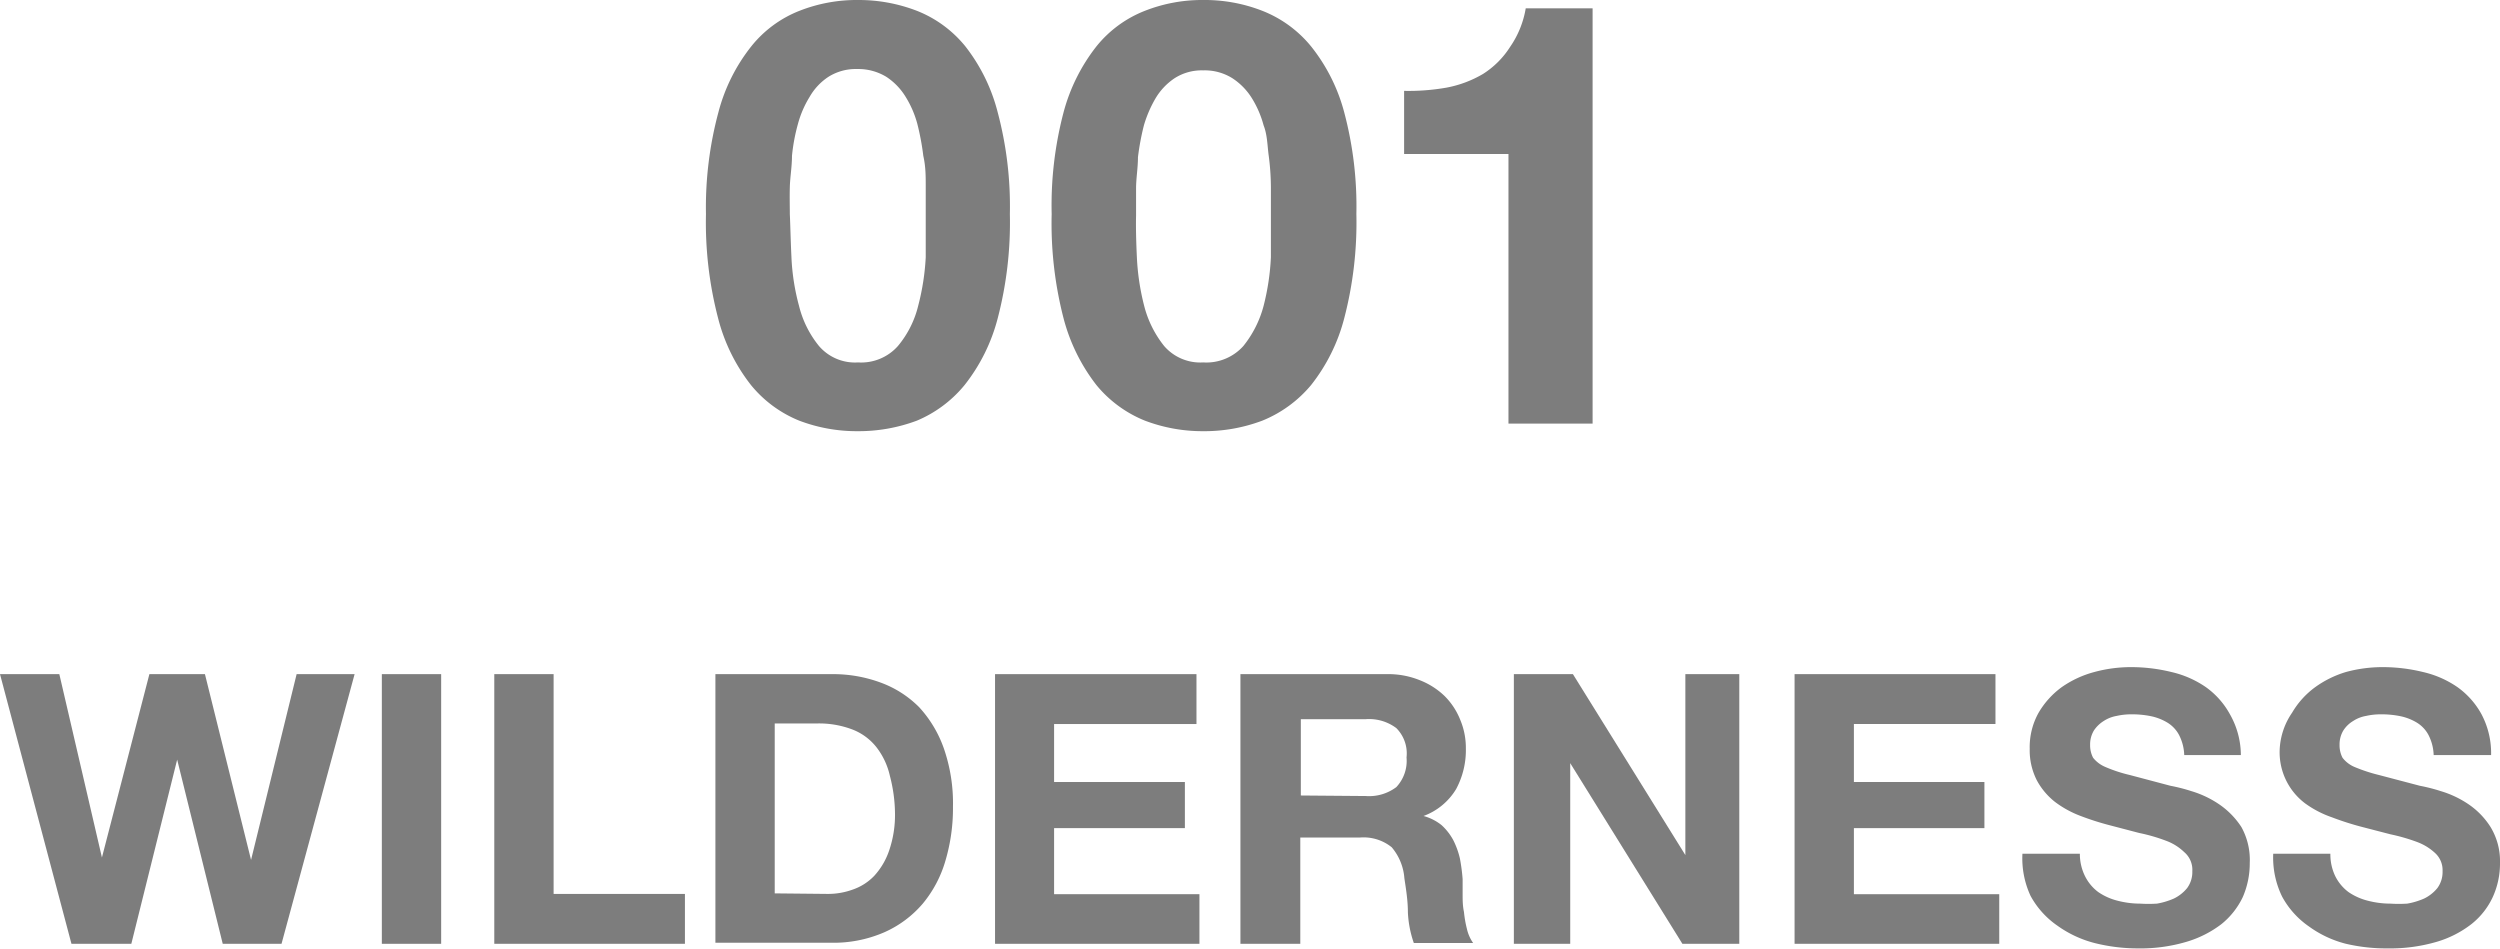
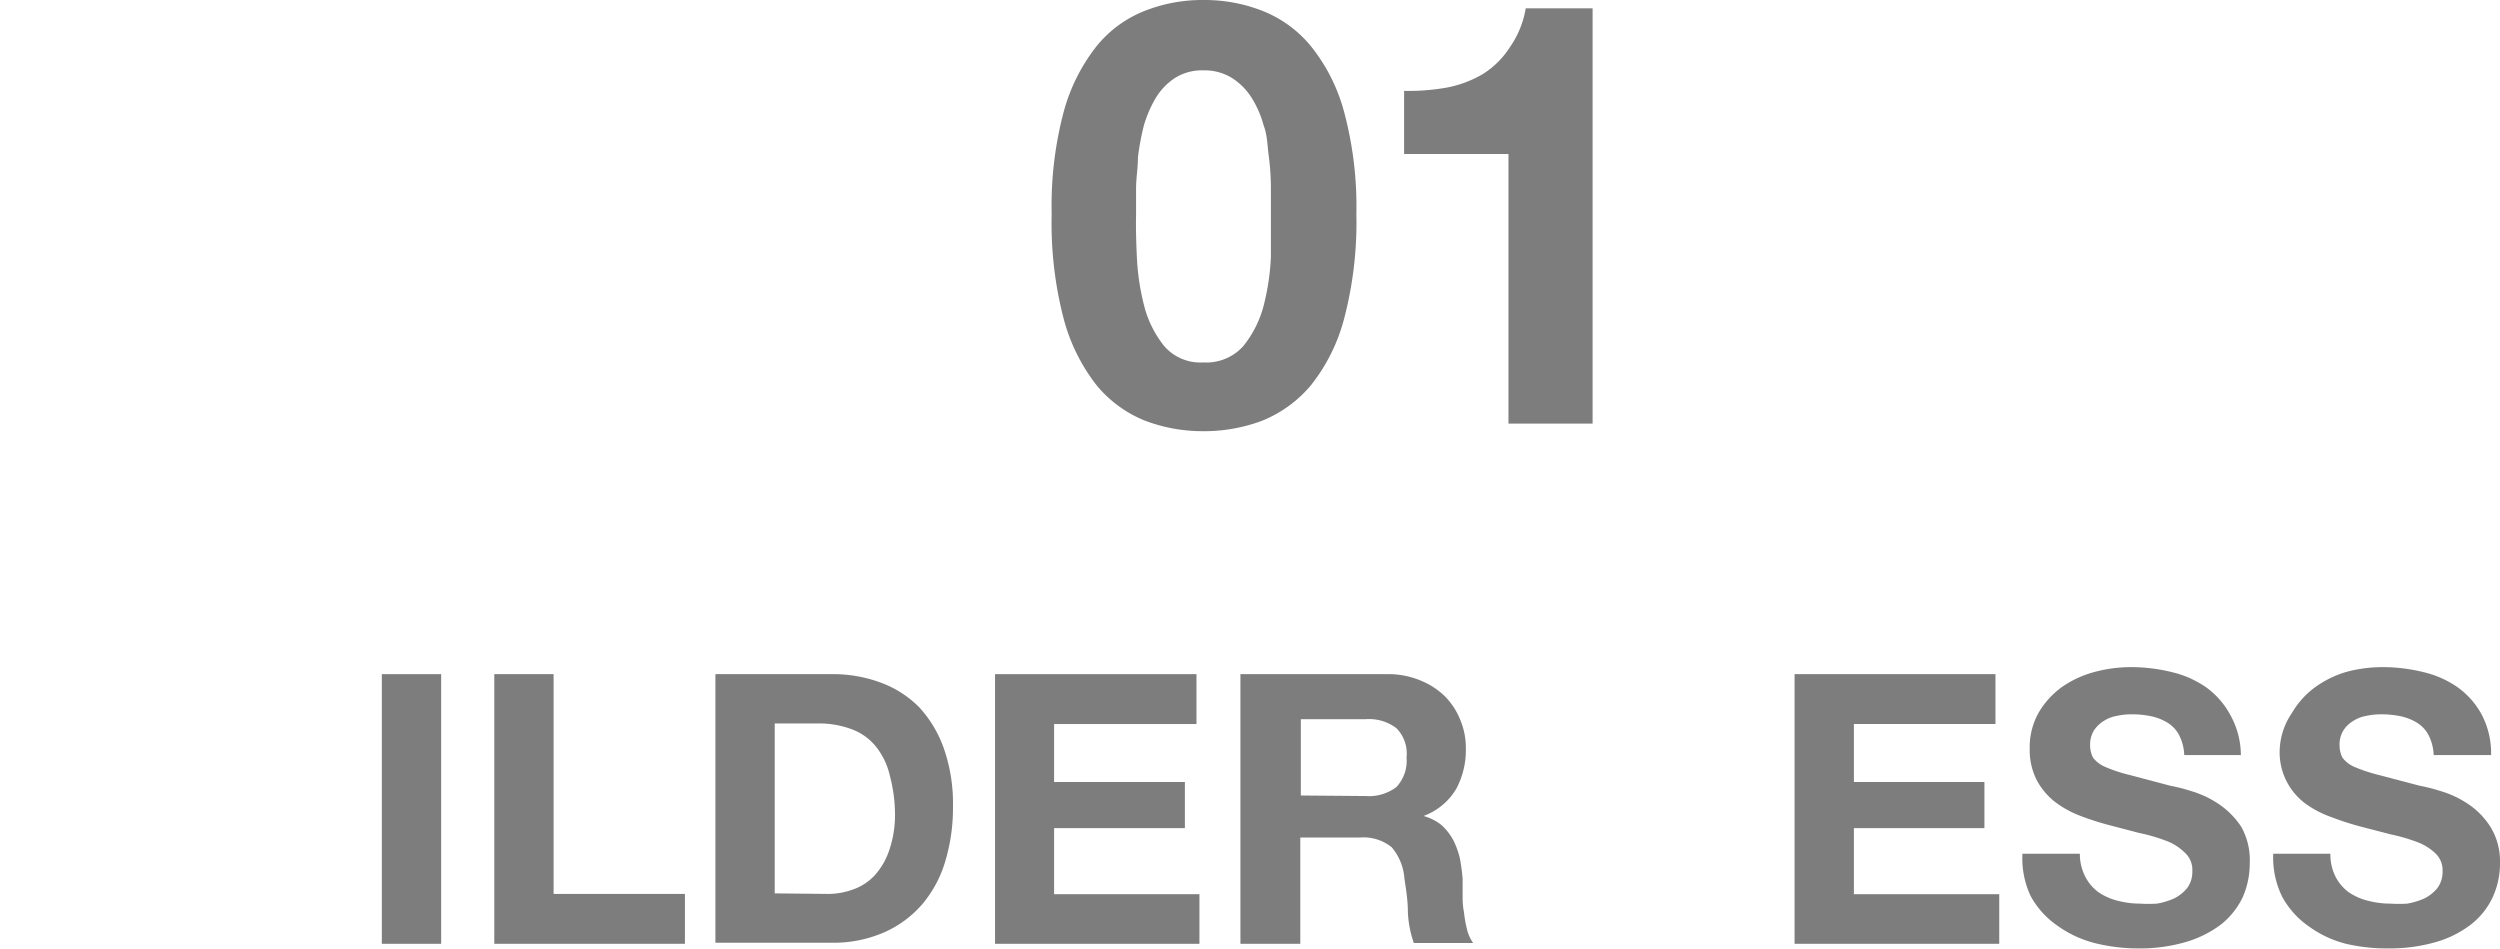
<svg xmlns="http://www.w3.org/2000/svg" width="92.71" height="35.2" viewBox="0 0 92.71 35.2">
  <g>
    <g>
-       <path d="M26.64,4.17a6.61,6.61,0,0,1,1.22-2.45A4.29,4.29,0,0,1,29.65.4,5.81,5.81,0,0,1,31.82,0,6,6,0,0,1,34,.4a4.38,4.38,0,0,1,1.8,1.32A6.62,6.62,0,0,1,37,4.17a13.56,13.56,0,0,1,.45,3.77A14.05,14.05,0,0,1,37,11.8a6.69,6.69,0,0,1-1.23,2.48A4.57,4.57,0,0,1,34,15.6a6.16,6.16,0,0,1-2.19.39,6,6,0,0,1-2.17-.39,4.47,4.47,0,0,1-1.79-1.32,6.69,6.69,0,0,1-1.22-2.48,14.05,14.05,0,0,1-.45-3.86A13.56,13.56,0,0,1,26.64,4.17Zm2.71,5.37a8.24,8.24,0,0,0,.28,1.8,3.8,3.8,0,0,0,.74,1.49,1.76,1.76,0,0,0,1.45.61,1.82,1.82,0,0,0,1.48-.61,3.68,3.68,0,0,0,.75-1.49,8.89,8.89,0,0,0,.28-1.8c0-.63,0-1.16,0-1.6,0-.26,0-.58,0-1s0-.76-.09-1.16a9.43,9.43,0,0,0-.22-1.18,3.73,3.73,0,0,0-.43-1,2.35,2.35,0,0,0-.72-.75,2,2,0,0,0-1.08-.29,1.9,1.9,0,0,0-1.07.29,2.19,2.19,0,0,0-.7.75,3.73,3.73,0,0,0-.43,1,6.81,6.81,0,0,0-.22,1.18c0,.4-.07.78-.08,1.16s0,.69,0,1C29.31,8.38,29.32,8.91,29.35,9.54Z" fill="#7d7d7d" />
      <path d="M39.44,4.17a6.77,6.77,0,0,1,1.22-2.45A4.32,4.32,0,0,1,42.46.4,5.8,5.8,0,0,1,44.62,0a5.88,5.88,0,0,1,2.19.4,4.41,4.41,0,0,1,1.81,1.32,6.62,6.62,0,0,1,1.23,2.45,13.56,13.56,0,0,1,.45,3.77,14.05,14.05,0,0,1-.45,3.86,6.69,6.69,0,0,1-1.23,2.48,4.6,4.6,0,0,1-1.81,1.32,6.08,6.08,0,0,1-2.19.39,6,6,0,0,1-2.16-.39,4.5,4.5,0,0,1-1.8-1.32,6.84,6.84,0,0,1-1.22-2.48A14.05,14.05,0,0,1,39,7.94,13.56,13.56,0,0,1,39.44,4.17Zm2.72,5.37a8.88,8.88,0,0,0,.27,1.8,3.94,3.94,0,0,0,.74,1.49,1.77,1.77,0,0,0,1.45.61,1.84,1.84,0,0,0,1.49-.61,4,4,0,0,0,.75-1.49,8.88,8.88,0,0,0,.27-1.8c0-.63,0-1.16,0-1.6,0-.26,0-.58,0-1a9.3,9.3,0,0,0-.08-1.16C47,5.43,47,5,46.86,4.65a3.73,3.73,0,0,0-.43-1,2.38,2.38,0,0,0-.73-.75,1.93,1.93,0,0,0-1.08-.29,1.86,1.86,0,0,0-1.06.29,2.32,2.32,0,0,0-.71.75,4.45,4.45,0,0,0-.43,1,9.43,9.43,0,0,0-.22,1.18c0,.4-.07.78-.07,1.16s0,.69,0,1C42.12,8.38,42.13,8.91,42.16,9.54Z" fill="#7d7d7d" />
      <path d="M55.94,15.71v-10H52.07V3.37a8.12,8.12,0,0,0,1.57-.12A4.17,4.17,0,0,0,55,2.74a3.25,3.25,0,0,0,1-1A3.53,3.53,0,0,0,56.58.31h2.48v15.4Z" fill="#7d7d7d" />
    </g>
    <g>
-       <path d="M8.26,35,6.57,28.17h0L4.87,35H2.65L0,25H2.2l1.58,6.8h0L5.54,25H7.6l1.71,6.89h0L11,25h2.15L10.44,35Z" fill="#7d7d7d" />
      <path d="M16.36,25V35h-2.2V25Z" fill="#7d7d7d" />
      <path d="M20.53,25v8.15H25.4V35H18.33V25Z" fill="#7d7d7d" />
      <path d="M30.85,25a5.08,5.08,0,0,1,1.8.31,3.9,3.9,0,0,1,1.44.92A4.41,4.41,0,0,1,35,27.75a6.22,6.22,0,0,1,.34,2.17,6.85,6.85,0,0,1-.28,2,4.4,4.4,0,0,1-.84,1.59,4,4,0,0,1-1.42,1.06,4.71,4.71,0,0,1-2,.39H26.53V25Zm-.16,8.15a2.68,2.68,0,0,0,.93-.16,2,2,0,0,0,.8-.51,2.64,2.64,0,0,0,.55-.93,4.07,4.07,0,0,0,.22-1.4A5.66,5.66,0,0,0,33,28.77a2.68,2.68,0,0,0-.49-1.05,2.09,2.09,0,0,0-.88-.66,3.47,3.47,0,0,0-1.37-.23H28.73v6.3Z" fill="#7d7d7d" />
      <path d="M44.37,25v1.85H39.09V29h4.85v1.71H39.09v2.45h5.39V35H36.9V25Z" fill="#7d7d7d" />
      <path d="M51.43,25a3.11,3.11,0,0,1,1.21.22,2.79,2.79,0,0,1,.93.59,2.59,2.59,0,0,1,.58.88,2.69,2.69,0,0,1,.21,1.07A3.05,3.05,0,0,1,54,29.26a2.36,2.36,0,0,1-1.21,1v0a1.84,1.84,0,0,1,.67.34,2.1,2.1,0,0,1,.43.55,3,3,0,0,1,.25.69,6.89,6.89,0,0,1,.1.76c0,.16,0,.35,0,.56s0,.43.05.66a4.14,4.14,0,0,0,.11.63,1.46,1.46,0,0,0,.23.52h-2.2a4,4,0,0,1-.22-1.14c0-.44-.07-.86-.13-1.26a2,2,0,0,0-.47-1.15,1.66,1.66,0,0,0-1.19-.36h-2.2V35H46V25Zm-.78,4.52a1.68,1.68,0,0,0,1.13-.33,1.42,1.42,0,0,0,.38-1.1A1.33,1.33,0,0,0,51.78,27a1.68,1.68,0,0,0-1.13-.33H48.24V29.5Z" fill="#7d7d7d" />
-       <path d="M58.33,25l4.17,6.71h0V25h2V35H62.39l-4.16-6.7h0V35H56.14V25Z" fill="#7d7d7d" />
      <path d="M74,25v1.85H68.75V29h4.84v1.71H68.75v2.45h5.39V35H66.55V25Z" fill="#7d7d7d" />
      <path d="M77.33,32.51a1.66,1.66,0,0,0,.48.57,2.2,2.2,0,0,0,.71.32,3.34,3.34,0,0,0,.84.11,5,5,0,0,0,.63,0,2.7,2.7,0,0,0,.63-.19,1.44,1.44,0,0,0,.49-.39,1,1,0,0,0,.19-.62A.86.86,0,0,0,81,31.6a1.92,1.92,0,0,0-.67-.42,6.46,6.46,0,0,0-1-.29l-1.07-.28a10.06,10.06,0,0,1-1.1-.35,3.79,3.79,0,0,1-.95-.52,2.56,2.56,0,0,1-.68-.81,2.45,2.45,0,0,1-.26-1.16,2.61,2.61,0,0,1,.33-1.34,3.13,3.13,0,0,1,.86-.95,3.83,3.83,0,0,1,1.21-.56,5.15,5.15,0,0,1,1.34-.18,6.24,6.24,0,0,1,1.51.18,3.7,3.7,0,0,1,1.28.56,3,3,0,0,1,.89,1A3.08,3.08,0,0,1,83.1,28H81a1.75,1.75,0,0,0-.19-.74,1.19,1.19,0,0,0-.43-.46,1.94,1.94,0,0,0-.61-.24,3.54,3.54,0,0,0-.75-.07,2.46,2.46,0,0,0-.53.06,1.27,1.27,0,0,0-.48.19,1.2,1.2,0,0,0-.36.35,1,1,0,0,0-.14.53,1,1,0,0,0,.11.48,1.14,1.14,0,0,0,.45.34,5.34,5.34,0,0,0,.91.3l1.51.4a6.42,6.42,0,0,1,.78.2,3.71,3.71,0,0,1,1,.47,3,3,0,0,1,.85.86A2.52,2.52,0,0,1,83.43,32a3.13,3.13,0,0,1-.26,1.27,2.87,2.87,0,0,1-.79,1,4,4,0,0,1-1.31.66,6,6,0,0,1-1.8.24,6.55,6.55,0,0,1-1.6-.2,4.12,4.12,0,0,1-1.37-.64,3.2,3.2,0,0,1-1-1.11A3.3,3.3,0,0,1,75,31.66h2.13A1.84,1.84,0,0,0,77.33,32.51Z" fill="#7d7d7d" />
      <path d="M86.61,32.51a1.66,1.66,0,0,0,.48.57,2.2,2.2,0,0,0,.71.32,3.34,3.34,0,0,0,.84.11,5,5,0,0,0,.63,0,2.7,2.7,0,0,0,.63-.19,1.44,1.44,0,0,0,.49-.39,1,1,0,0,0,.19-.62.86.86,0,0,0-.26-.66,2,2,0,0,0-.67-.42,6.84,6.84,0,0,0-1-.29l-1.08-.28a10.63,10.63,0,0,1-1.09-.35,3.79,3.79,0,0,1-1-.52,2.37,2.37,0,0,1-.94-2A2.61,2.61,0,0,1,85,26.43a3.13,3.13,0,0,1,.86-.95A3.83,3.83,0,0,1,87,24.92a5.15,5.15,0,0,1,1.34-.18,6.24,6.24,0,0,1,1.51.18,3.7,3.7,0,0,1,1.28.56,3,3,0,0,1,.89,1A3.08,3.08,0,0,1,92.38,28H90.25a1.75,1.75,0,0,0-.19-.74,1.19,1.19,0,0,0-.43-.46,1.94,1.94,0,0,0-.61-.24,3.54,3.54,0,0,0-.75-.07,2.46,2.46,0,0,0-.53.06,1.27,1.27,0,0,0-.48.19,1.1,1.1,0,0,0-.36.35,1,1,0,0,0-.14.53,1,1,0,0,0,.11.48,1.1,1.1,0,0,0,.44.34,6,6,0,0,0,.91.3l1.52.4a6.42,6.42,0,0,1,.78.2,3.71,3.71,0,0,1,1,.47,2.88,2.88,0,0,1,.84.86A2.44,2.44,0,0,1,92.71,32a3,3,0,0,1-.27,1.27,2.76,2.76,0,0,1-.79,1,3.88,3.88,0,0,1-1.3.66,6.13,6.13,0,0,1-1.8.24A6.55,6.55,0,0,1,87,35a4,4,0,0,1-1.37-.64,3.2,3.2,0,0,1-1-1.11,3.3,3.3,0,0,1-.33-1.59h2.12A1.84,1.84,0,0,0,86.61,32.51Z" fill="#7d7d7d" />
    </g>
  </g>
</svg>